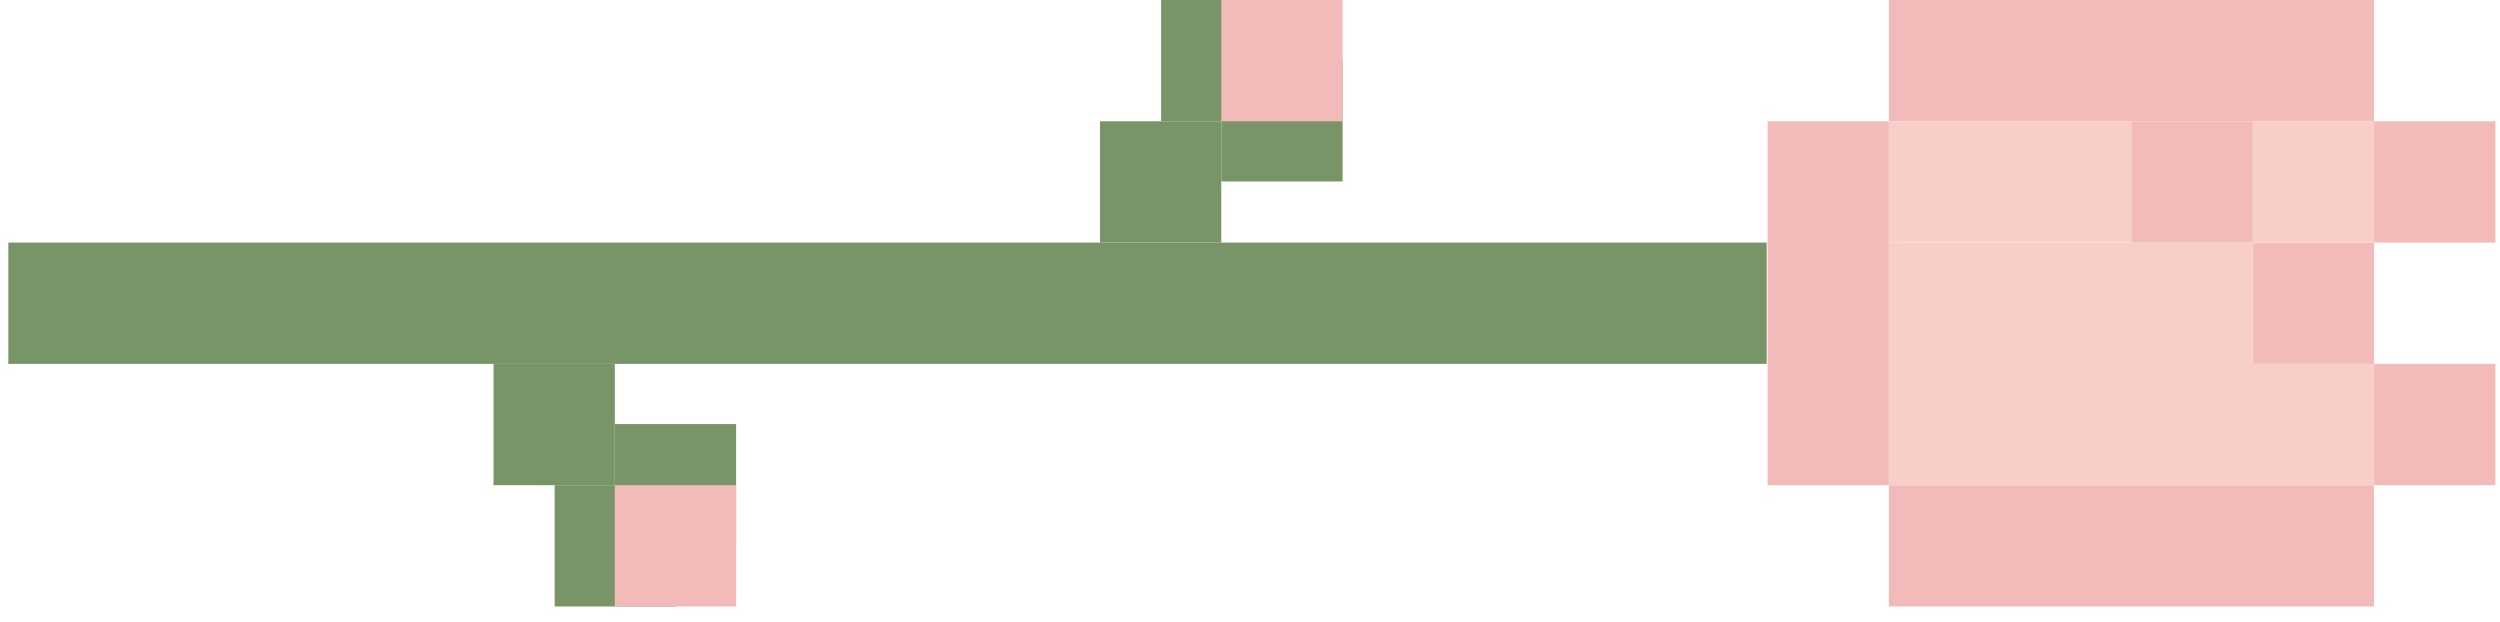
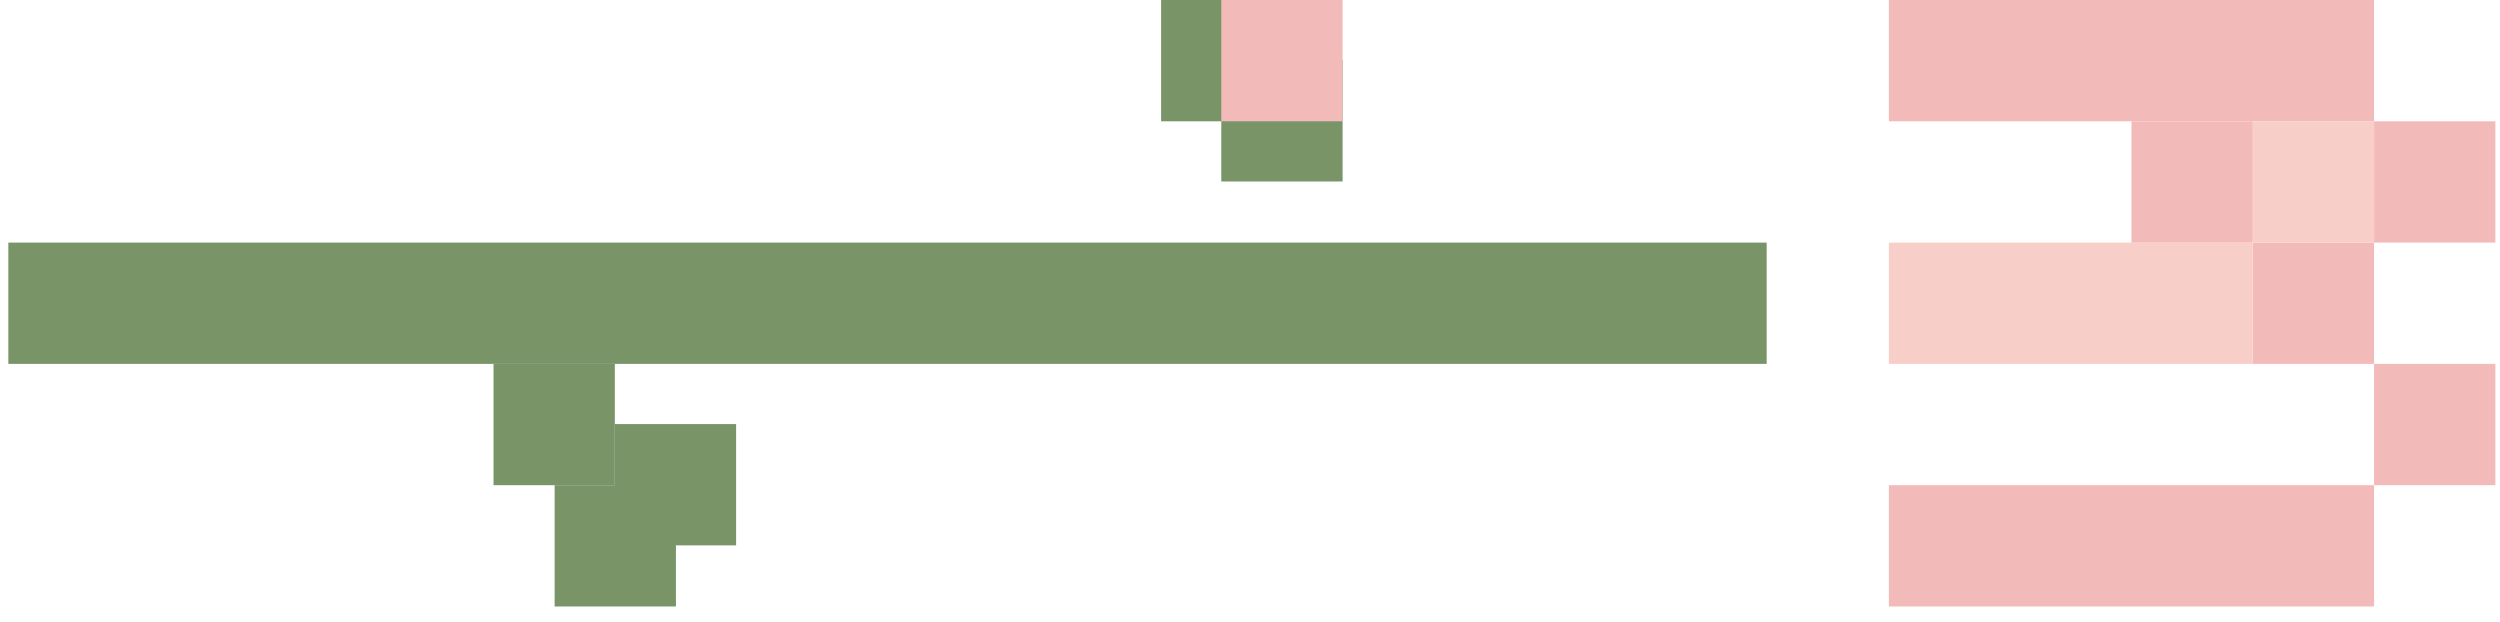
<svg xmlns="http://www.w3.org/2000/svg" id="assets" version="1.1" viewBox="0 0 270 67.2">
  <defs>
    <style>
      .st0 {
        fill: #f3baba;
      }

      .st1 {
        fill: #f8cfc8;
      }

      .st2 {
        fill: #799567;
      }
    </style>
  </defs>
  <rect class="st2" x=".9" y="26.2" width="189.9" height="13.1" />
-   <rect class="st0" x="190.9" y="13.1" width="13.1" height="39.3" />
  <rect class="st0" x="204" width="52.4" height="13.1" />
  <rect class="st0" x="204" y="52.4" width="52.4" height="13.1" />
  <rect class="st0" x="243.3" y="26.2" width="13.1" height="13.1" />
  <rect class="st1" x="243.3" y="13.1" width="13.1" height="13.1" />
-   <rect class="st2" x="118.8" y="13.1" width="13.1" height="13.1" />
  <rect class="st2" x="125.4" width="13.1" height="13.1" />
  <rect class="st2" x="131.9" y="6.5" width="13.1" height="13.1" />
  <rect class="st0" x="131.9" width="13.1" height="13.1" />
-   <rect class="st1" x="204" y="13.1" width="26.2" height="13.1" />
  <rect class="st1" x="204" y="26.2" width="39.3" height="13.1" />
-   <rect class="st1" x="204" y="39.3" width="52.4" height="13.1" />
  <rect class="st0" x="230.2" y="13.1" width="13.1" height="13.1" />
  <rect class="st0" x="256.4" y="13.1" width="13.1" height="13.1" />
  <rect class="st0" x="256.4" y="39.3" width="13.1" height="13.1" />
  <rect class="st2" x="53.3" y="39.3" width="13.1" height="13.1" />
  <rect class="st2" x="59.9" y="52.4" width="13.1" height="13.1" />
  <rect class="st2" x="66.4" y="45.8" width="13.1" height="13.1" />
-   <rect class="st0" x="66.4" y="52.4" width="13.1" height="13.1" />
</svg>